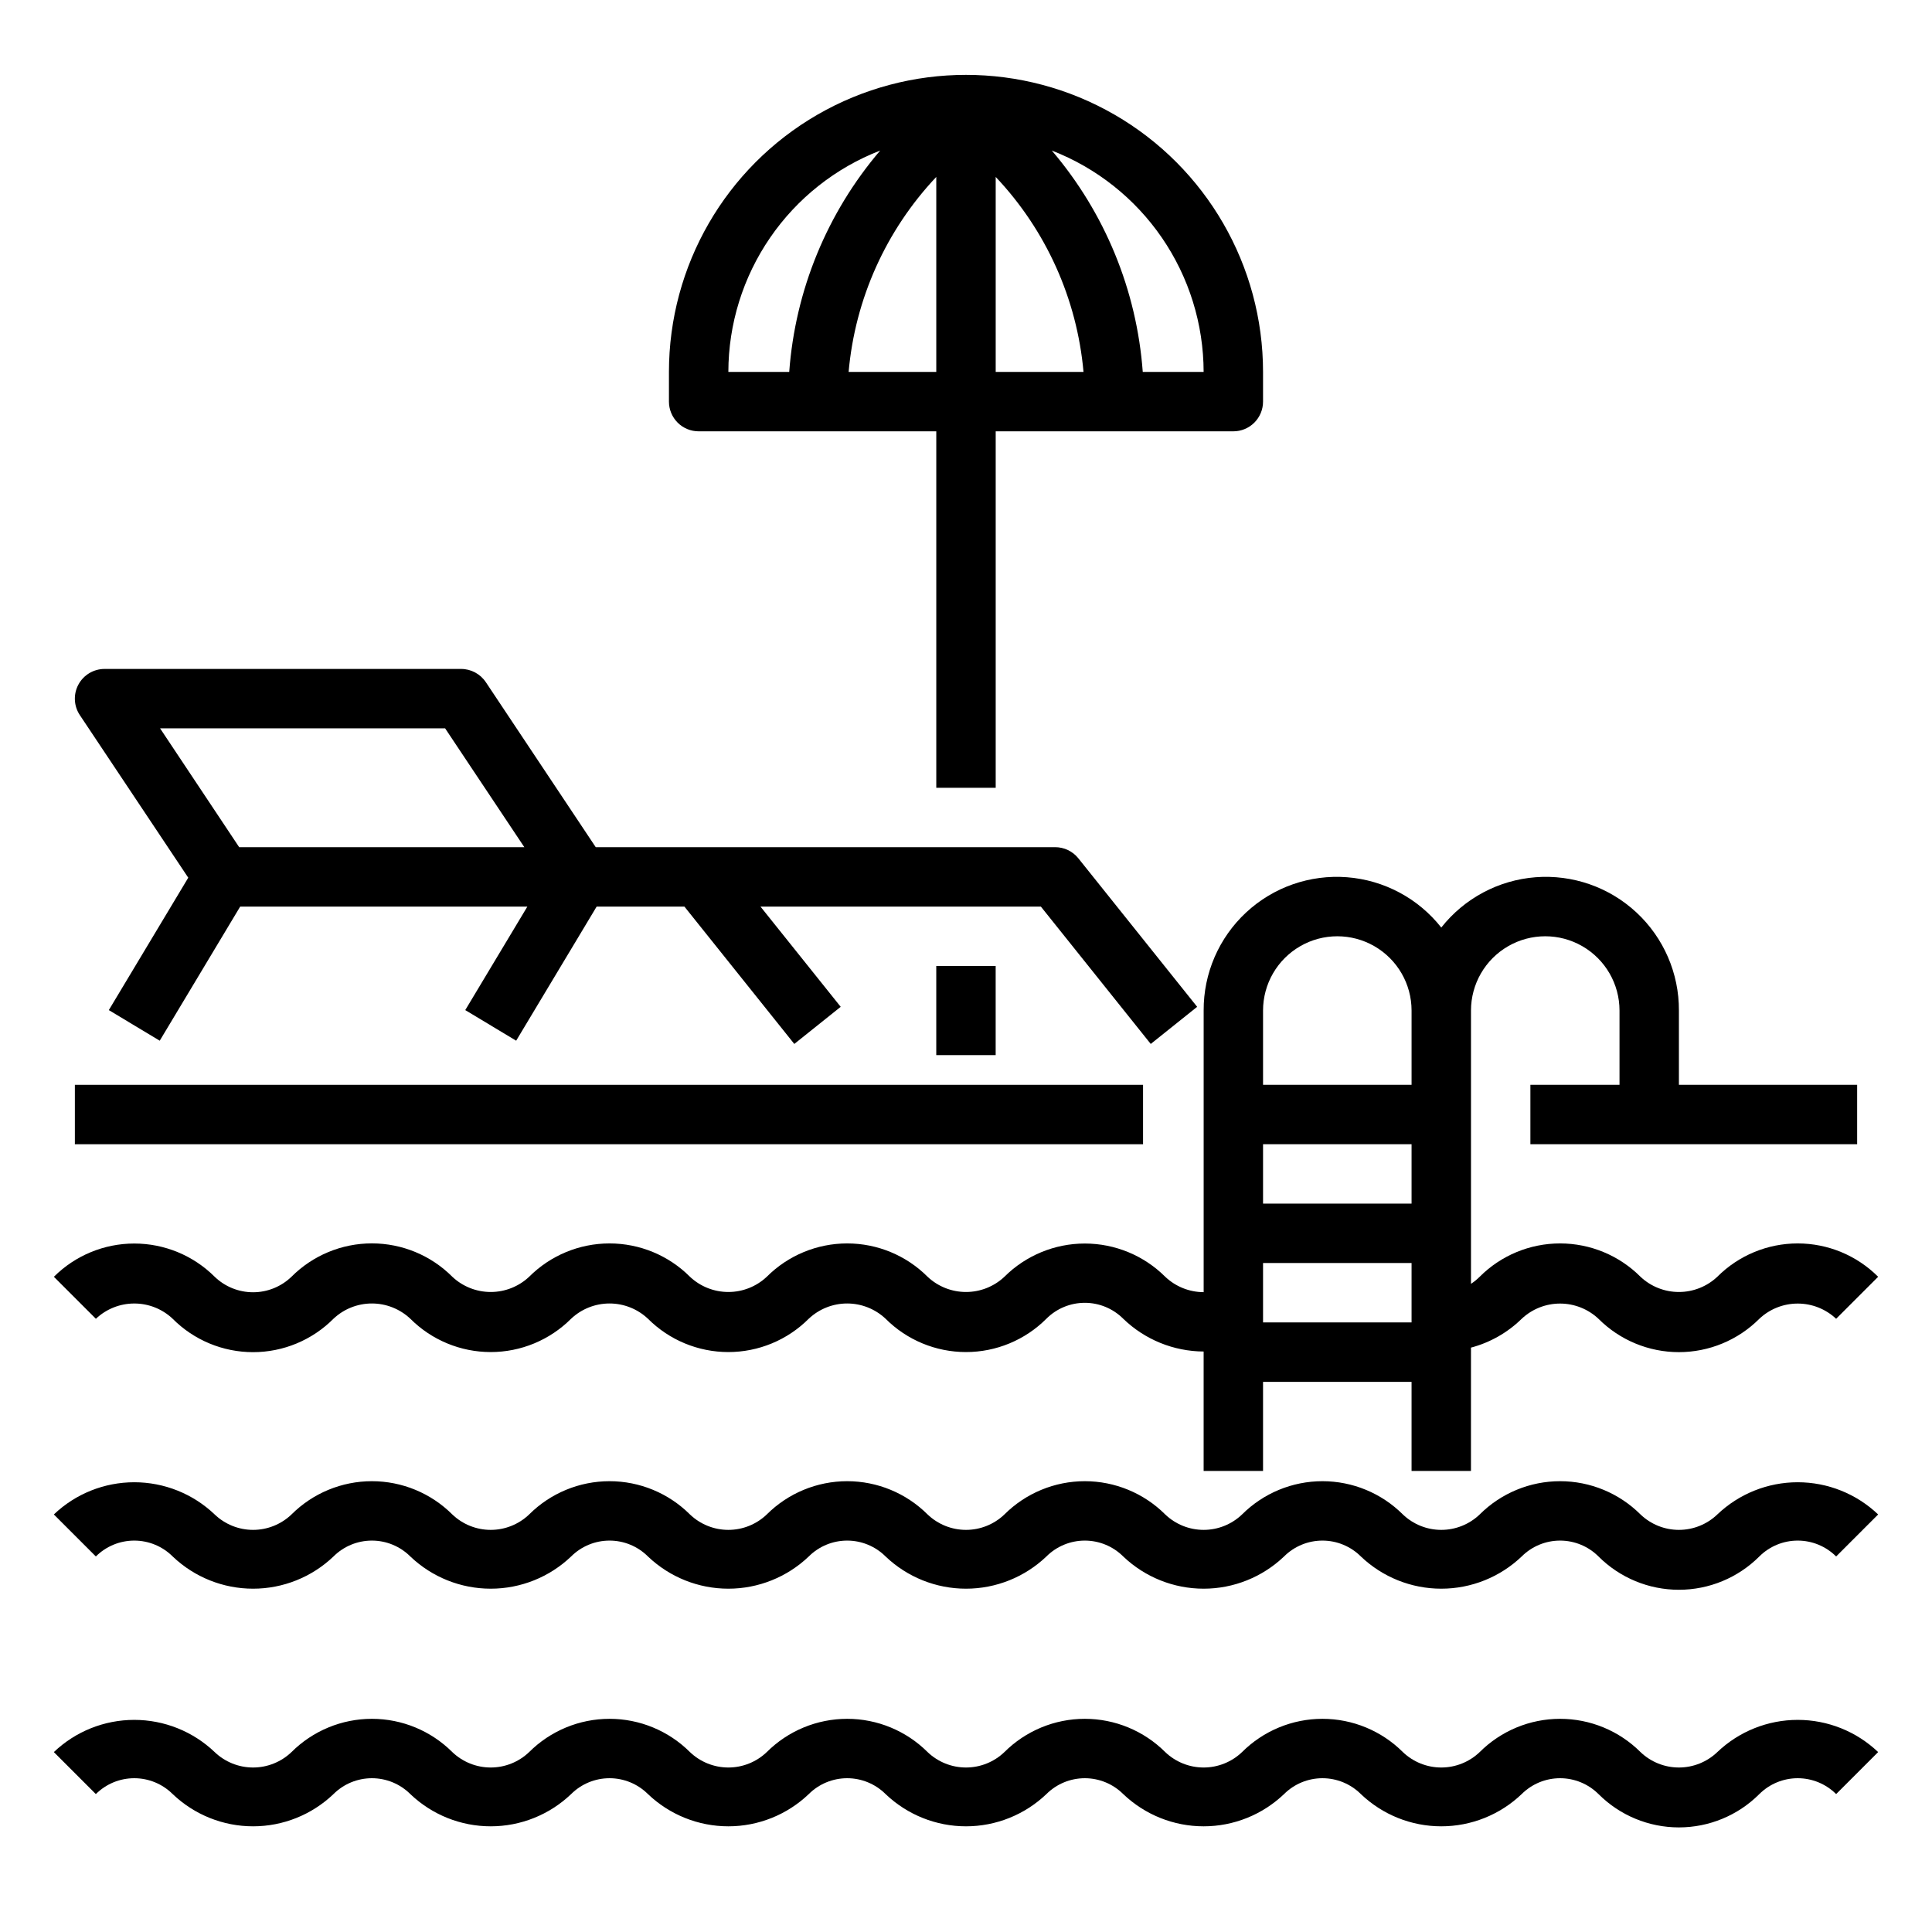
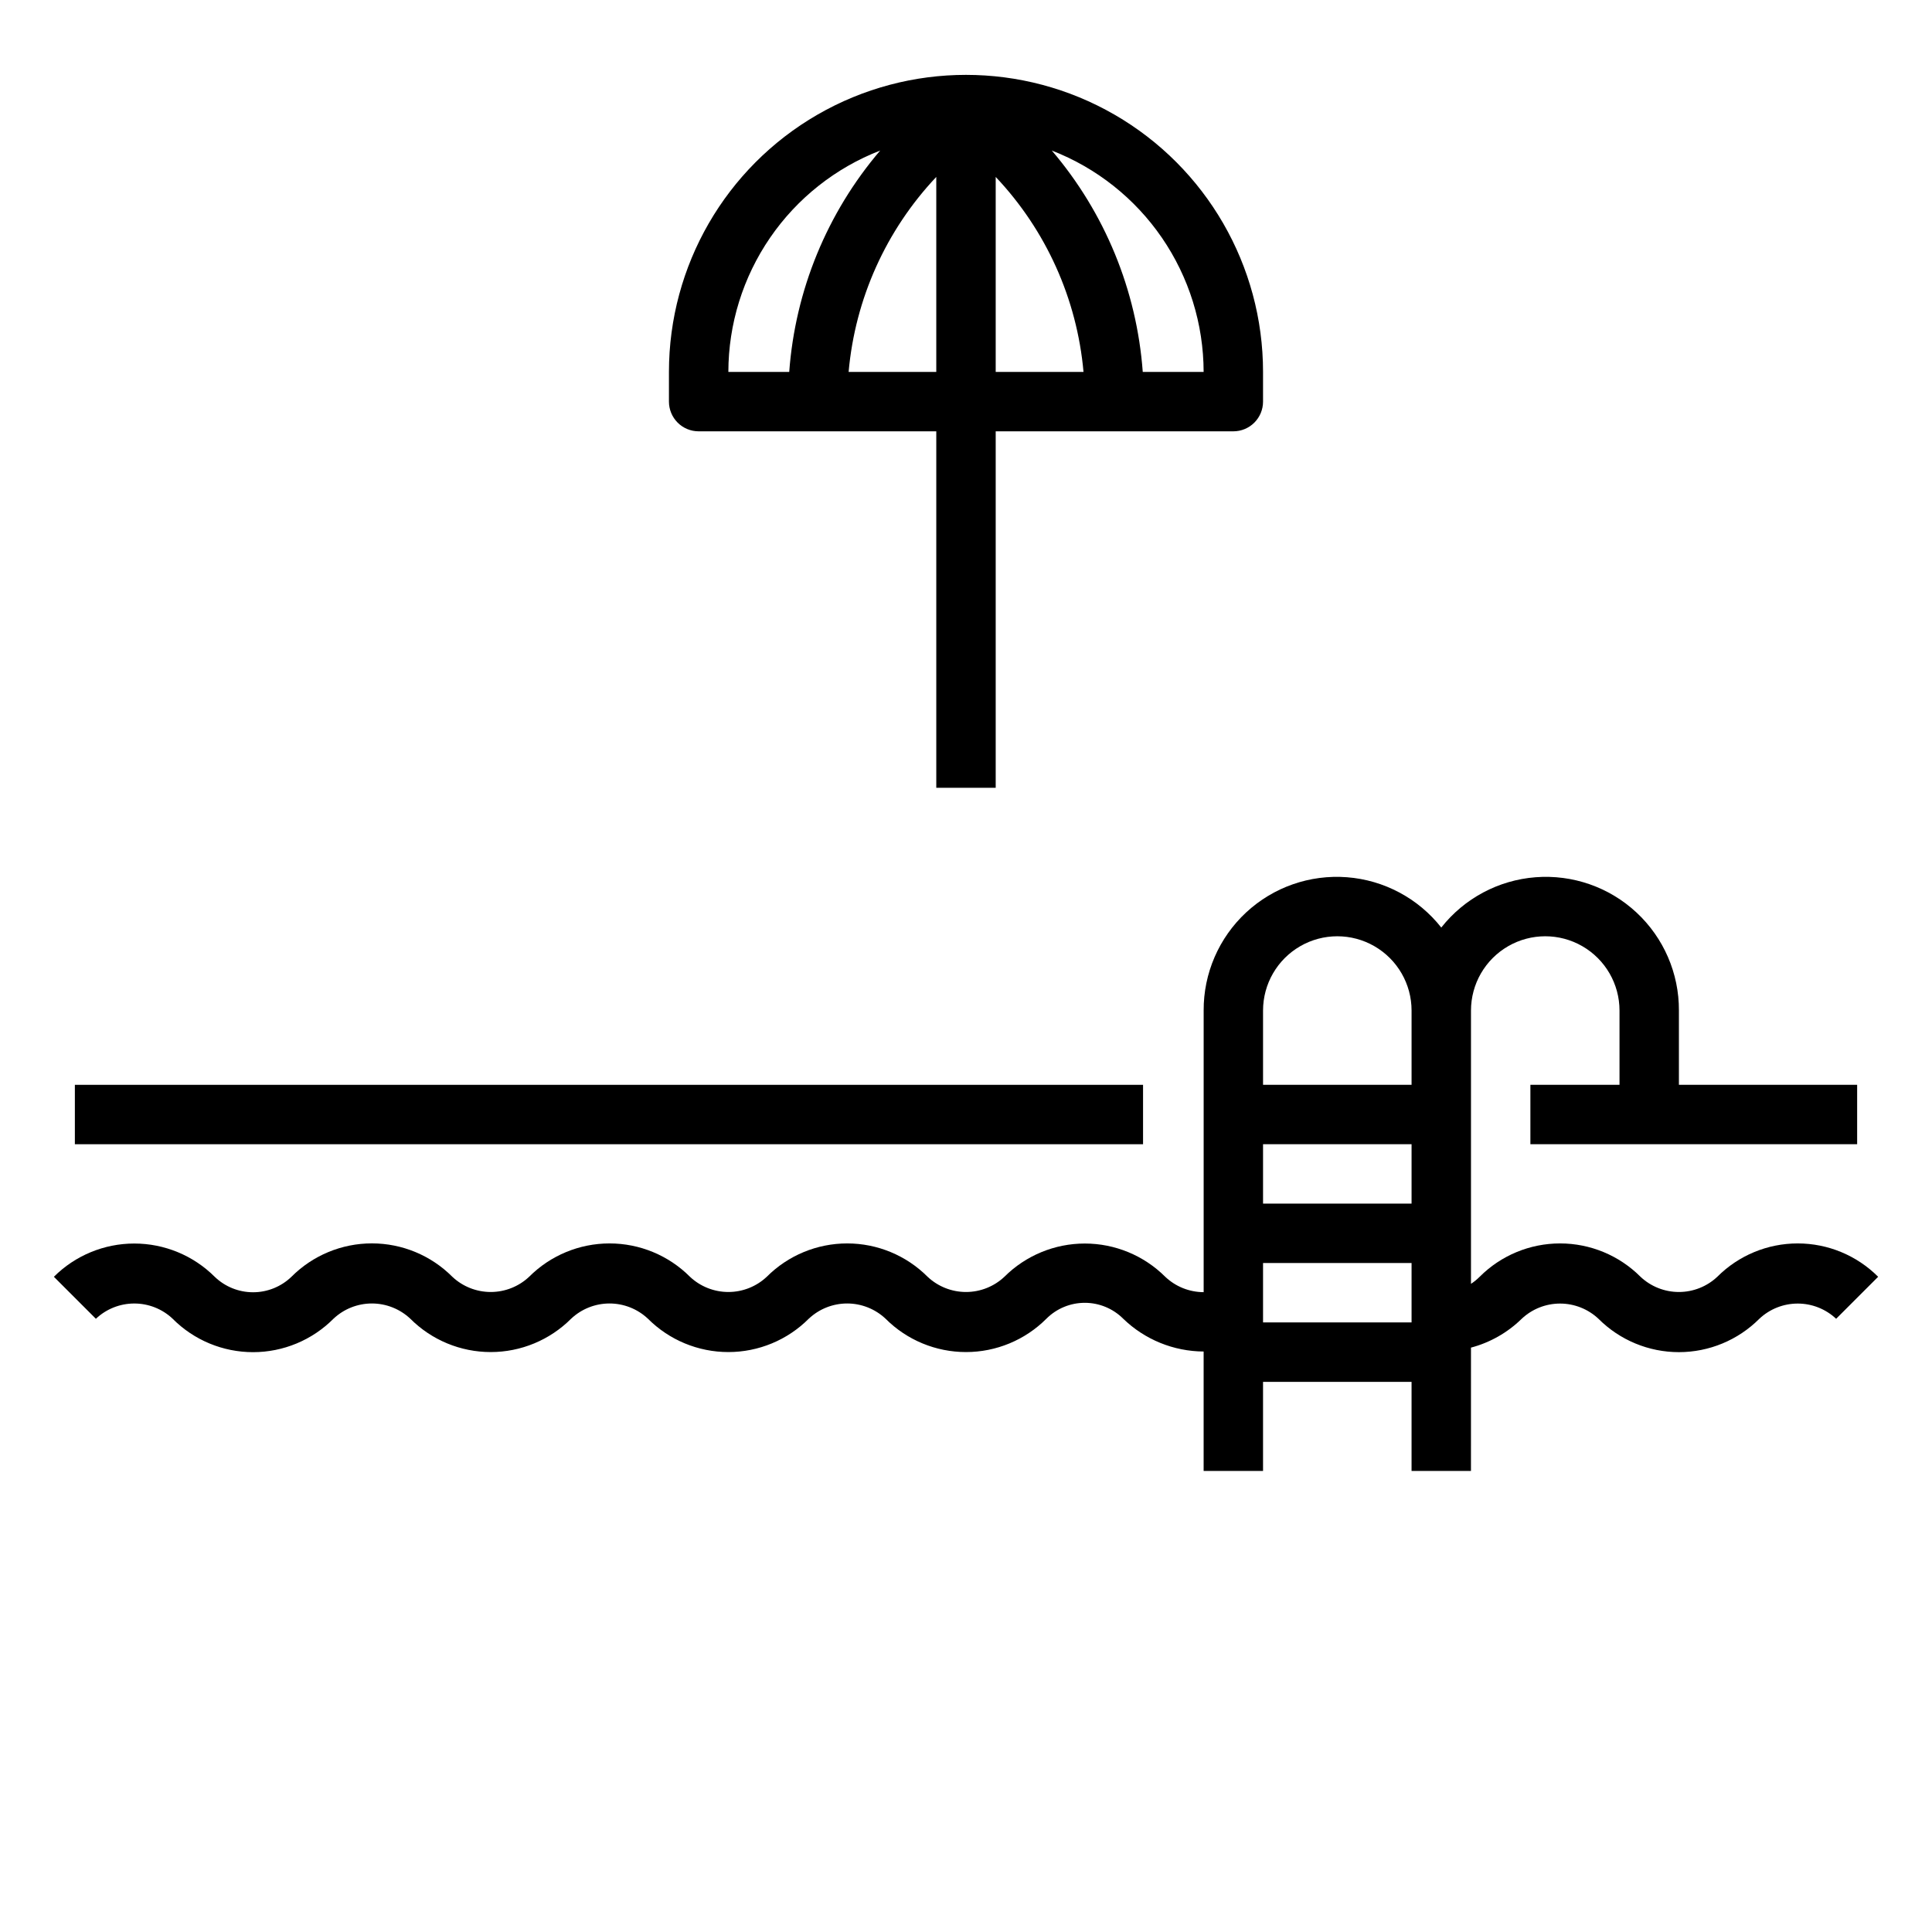
<svg xmlns="http://www.w3.org/2000/svg" fill="#000000" width="800px" height="800px" version="1.1" viewBox="144 144 512 512">
  <g>
    <path d="m189.74 493.47c5.641 5.676 13.316 8.867 21.32 8.867s15.68-3.191 21.32-8.867c2.754-2.59 6.394-4.035 10.176-4.035s7.418 1.445 10.176 4.035c5.648 5.66 13.316 8.84 21.312 8.84 7.996 0 15.664-3.18 21.312-8.84 2.754-2.59 6.394-4.035 10.176-4.035s7.418 1.445 10.172 4.035c5.648 5.66 13.32 8.84 21.316 8.84 7.996 0 15.664-3.18 21.312-8.84 2.754-2.59 6.394-4.035 10.176-4.035s7.418 1.445 10.172 4.035c5.648 5.66 13.316 8.84 21.316 8.84 7.996 0 15.664-3.18 21.312-8.84 2.699-2.699 6.359-4.211 10.176-4.211 3.812 0 7.473 1.512 10.172 4.211 5.719 5.539 13.355 8.652 21.32 8.695v31.656h15.742v-23.617h39.359v23.617h15.742l0.004-32.688c5.062-1.34 9.695-3.973 13.438-7.641 2.754-2.59 6.391-4.035 10.172-4.035s7.422 1.445 10.176 4.035c5.648 5.66 13.316 8.84 21.312 8.84s15.668-3.18 21.316-8.84c2.754-2.594 6.394-4.035 10.176-4.035 3.785 0 7.422 1.441 10.18 4.035l11.133-11.133c-5.652-5.66-13.32-8.84-21.316-8.84s-15.664 3.18-21.312 8.84c-2.754 2.59-6.394 4.031-10.176 4.031s-7.418-1.441-10.172-4.031c-5.648-5.66-13.316-8.84-21.316-8.84-7.996 0-15.664 3.18-21.312 8.84-0.699 0.703-1.469 1.328-2.297 1.867v-72.426c0-7.027 3.75-13.527 9.84-17.043 6.09-3.516 13.59-3.516 19.68 0s9.84 10.016 9.84 17.043v19.684h-23.617v15.742h86.594v-15.742h-47.234v-19.684c0.047-9.852-4.035-19.277-11.254-25.988-7.215-6.711-16.91-10.094-26.734-9.336-9.824 0.758-18.887 5.594-24.988 13.332-6.098-7.738-15.16-12.574-24.984-13.332-9.824-0.758-19.52 2.625-26.738 9.336-7.215 6.711-11.297 16.137-11.25 25.988v74.637c-3.789-0.012-7.434-1.469-10.18-4.078-5.66-5.644-13.324-8.812-21.312-8.812-7.992 0-15.656 3.168-21.316 8.812-2.754 2.59-6.391 4.031-10.172 4.031s-7.422-1.441-10.176-4.031c-5.648-5.66-13.316-8.84-21.312-8.84-7.996 0-15.668 3.18-21.316 8.84-2.754 2.59-6.391 4.031-10.172 4.031s-7.422-1.441-10.176-4.031c-5.648-5.66-13.316-8.84-21.312-8.84s-15.664 3.18-21.316 8.84c-2.754 2.59-6.391 4.031-10.172 4.031s-7.422-1.441-10.176-4.031c-5.648-5.668-13.32-8.852-21.32-8.852s-15.672 3.184-21.32 8.852c-2.731 2.633-6.375 4.102-10.168 4.102-3.793 0-7.438-1.469-10.168-4.102-5.656-5.644-13.32-8.812-21.309-8.812-7.992 0-15.656 3.168-21.309 8.812l11.133 11.133h-0.004c2.746-2.598 6.383-4.047 10.164-4.051 3.777-0.008 7.418 1.434 10.172 4.027zm288.98-81.668c0-7.027 3.75-13.527 9.84-17.043s13.59-3.516 19.68 0c6.09 3.516 9.84 10.016 9.84 17.043v19.684h-39.359zm0 35.426h39.359v15.742l-39.359 0.004zm0 31.488h39.359v15.742h-39.359z" />
-     <path d="m189.76 556.48c5.738 5.481 13.371 8.539 21.309 8.539s15.57-3.059 21.309-8.539c2.703-2.695 6.363-4.207 10.18-4.207s7.477 1.512 10.18 4.207c5.738 5.481 13.371 8.539 21.309 8.539s15.57-3.059 21.309-8.539c2.703-2.695 6.363-4.207 10.18-4.207s7.473 1.512 10.176 4.207c5.742 5.481 13.375 8.539 21.312 8.539s15.57-3.059 21.309-8.539c2.703-2.695 6.363-4.207 10.18-4.207 3.812 0 7.473 1.512 10.176 4.207 5.742 5.481 13.375 8.539 21.312 8.539s15.566-3.059 21.309-8.539c2.703-2.695 6.363-4.207 10.18-4.207 3.812 0 7.473 1.512 10.176 4.207 5.742 5.481 13.371 8.539 21.312 8.539 7.938 0 15.566-3.059 21.309-8.539 2.703-2.695 6.363-4.207 10.176-4.207 3.816 0 7.477 1.512 10.18 4.207 5.742 5.481 13.371 8.539 21.309 8.539s15.57-3.059 21.312-8.539c2.703-2.695 6.363-4.207 10.176-4.207 3.816 0 7.477 1.512 10.18 4.207 5.652 5.652 13.316 8.828 21.309 8.828 7.996 0 15.66-3.176 21.312-8.828 2.703-2.695 6.363-4.207 10.176-4.207 3.816 0 7.477 1.512 10.18 4.207l11.133-11.133c-5.742-5.481-13.375-8.535-21.312-8.535-7.934 0-15.566 3.055-21.309 8.535-2.738 2.621-6.387 4.086-10.18 4.086s-7.438-1.465-10.176-4.086c-5.656-5.644-13.32-8.816-21.312-8.816-7.988 0-15.652 3.172-21.309 8.816-2.738 2.621-6.387 4.086-10.18 4.086-3.789 0-7.438-1.465-10.176-4.086-5.656-5.644-13.32-8.816-21.312-8.816-7.988 0-15.652 3.172-21.309 8.816-2.738 2.621-6.387 4.086-10.176 4.086-3.793 0-7.441-1.465-10.18-4.086-5.656-5.644-13.32-8.816-21.309-8.816-7.992 0-15.656 3.172-21.312 8.816-2.738 2.621-6.383 4.086-10.176 4.086s-7.441-1.465-10.18-4.086c-5.656-5.644-13.32-8.816-21.309-8.816-7.992 0-15.656 3.172-21.312 8.816-2.738 2.621-6.383 4.086-10.176 4.086-3.793 0-7.441-1.465-10.18-4.086-5.656-5.644-13.32-8.816-21.309-8.816-7.992 0-15.656 3.172-21.309 8.816-2.742 2.621-6.387 4.086-10.18 4.086s-7.438-1.465-10.18-4.086c-5.656-5.644-13.32-8.816-21.309-8.816-7.992 0-15.656 3.172-21.309 8.816-2.742 2.621-6.387 4.086-10.18 4.086-3.793 0-7.438-1.465-10.18-4.086-5.742-5.481-13.371-8.535-21.309-8.535s-15.566 3.055-21.309 8.535l11.133 11.133h-0.004c2.703-2.695 6.363-4.207 10.18-4.207 3.816 0 7.477 1.512 10.18 4.207z" />
-     <path d="m189.76 619.45c5.738 5.484 13.371 8.543 21.309 8.543s15.57-3.059 21.309-8.543c2.703-2.691 6.363-4.203 10.18-4.203s7.477 1.512 10.18 4.203c5.738 5.484 13.371 8.543 21.309 8.543s15.57-3.059 21.309-8.543c2.703-2.691 6.363-4.203 10.18-4.203s7.473 1.512 10.176 4.203c5.742 5.484 13.375 8.543 21.312 8.543s15.57-3.059 21.309-8.543c2.703-2.691 6.363-4.203 10.18-4.203 3.812 0 7.473 1.512 10.176 4.203 5.742 5.484 13.375 8.543 21.312 8.543s15.566-3.059 21.309-8.543c2.703-2.691 6.363-4.203 10.18-4.203 3.812 0 7.473 1.512 10.176 4.203 5.742 5.484 13.371 8.543 21.312 8.543 7.938 0 15.566-3.059 21.309-8.543 2.703-2.691 6.363-4.203 10.176-4.203 3.816 0 7.477 1.512 10.18 4.203 5.742 5.484 13.371 8.543 21.309 8.543s15.57-3.059 21.312-8.543c2.703-2.691 6.363-4.203 10.176-4.203 3.816 0 7.477 1.512 10.18 4.203 5.652 5.656 13.316 8.832 21.309 8.832 7.996 0 15.66-3.176 21.312-8.832 2.703-2.691 6.363-4.203 10.176-4.203 3.816 0 7.477 1.512 10.18 4.203l11.133-11.133v0.004c-5.742-5.481-13.375-8.535-21.312-8.535-7.934 0-15.566 3.055-21.309 8.535-2.738 2.621-6.387 4.086-10.18 4.086s-7.438-1.465-10.176-4.086c-5.656-5.644-13.32-8.816-21.312-8.816-7.988 0-15.652 3.172-21.309 8.816-2.738 2.621-6.387 4.086-10.18 4.086-3.789 0-7.438-1.465-10.176-4.086-5.656-5.644-13.32-8.816-21.312-8.816-7.988 0-15.652 3.172-21.309 8.816-2.738 2.621-6.387 4.086-10.176 4.086-3.793 0-7.441-1.465-10.18-4.086-5.656-5.644-13.32-8.816-21.309-8.816-7.992 0-15.656 3.172-21.312 8.816-2.738 2.621-6.383 4.086-10.176 4.086s-7.441-1.465-10.18-4.086c-5.656-5.644-13.32-8.816-21.309-8.816-7.992 0-15.656 3.172-21.312 8.816-2.738 2.621-6.383 4.086-10.176 4.086-3.793 0-7.441-1.465-10.18-4.086-5.656-5.644-13.32-8.816-21.309-8.816-7.992 0-15.656 3.172-21.309 8.816-2.742 2.621-6.387 4.086-10.18 4.086s-7.438-1.465-10.18-4.086c-5.656-5.644-13.32-8.816-21.309-8.816-7.992 0-15.656 3.172-21.309 8.816-2.742 2.621-6.387 4.086-10.18 4.086-3.793 0-7.438-1.465-10.18-4.086-5.742-5.481-13.371-8.535-21.309-8.535s-15.566 3.055-21.309 8.535l11.133 11.133-0.004-0.004c2.703-2.691 6.363-4.203 10.18-4.203 3.816 0 7.477 1.512 10.18 4.203z" />
    <path d="m163.84 431.49h283.08v15.742h-283.08z" />
-     <path d="m193.89 376.6-21.051 35.086 13.492 8.109 21.324-35.543h76.105l-16.461 27.434 13.492 8.109 21.328-35.543h23.254l29.125 36.406 12.297-9.84-21.262-26.566h74.305l29.125 36.406 12.297-9.84-31.488-39.359c-1.496-1.867-3.762-2.953-6.156-2.949h-121.74l-29.125-43.73h-0.004c-1.465-2.195-3.934-3.512-6.57-3.504h-94.465c-2.906 0-5.574 1.598-6.941 4.16-1.371 2.559-1.223 5.668 0.391 8.082zm68.074-39.578 20.988 31.488h-75.57l-20.957-31.488z" />
    <path d="m407.87 352.77v-94.465h62.977c2.086 0 4.09-0.828 5.566-2.305 1.477-1.477 2.305-3.477 2.305-5.566v-7.871c0-28.125-15.004-54.113-39.359-68.176-24.355-14.059-54.363-14.059-78.723 0-24.355 14.062-39.359 40.051-39.359 68.176v7.871c0 2.09 0.832 4.09 2.305 5.566 1.477 1.477 3.481 2.305 5.566 2.305h62.977v94.465zm55.105-110.21h-16.133c-1.59-21.621-10.031-42.172-24.102-58.664 11.832 4.59 22.004 12.648 29.18 23.113 7.18 10.469 11.031 22.859 11.055 35.551zm-55.105-51.672c13.344 14.117 21.543 32.32 23.27 51.672h-23.27zm-54.719 51.672h-16.129c0.02-12.691 3.871-25.082 11.051-35.551 7.18-10.465 17.348-18.523 29.184-23.113-14.074 16.492-22.516 37.043-24.105 58.664zm15.742 0c1.719-19.344 9.902-37.547 23.23-51.672v51.672z" />
-     <path d="m392.12 400h15.742v23.617h-15.742z" />
  </g>
</svg>